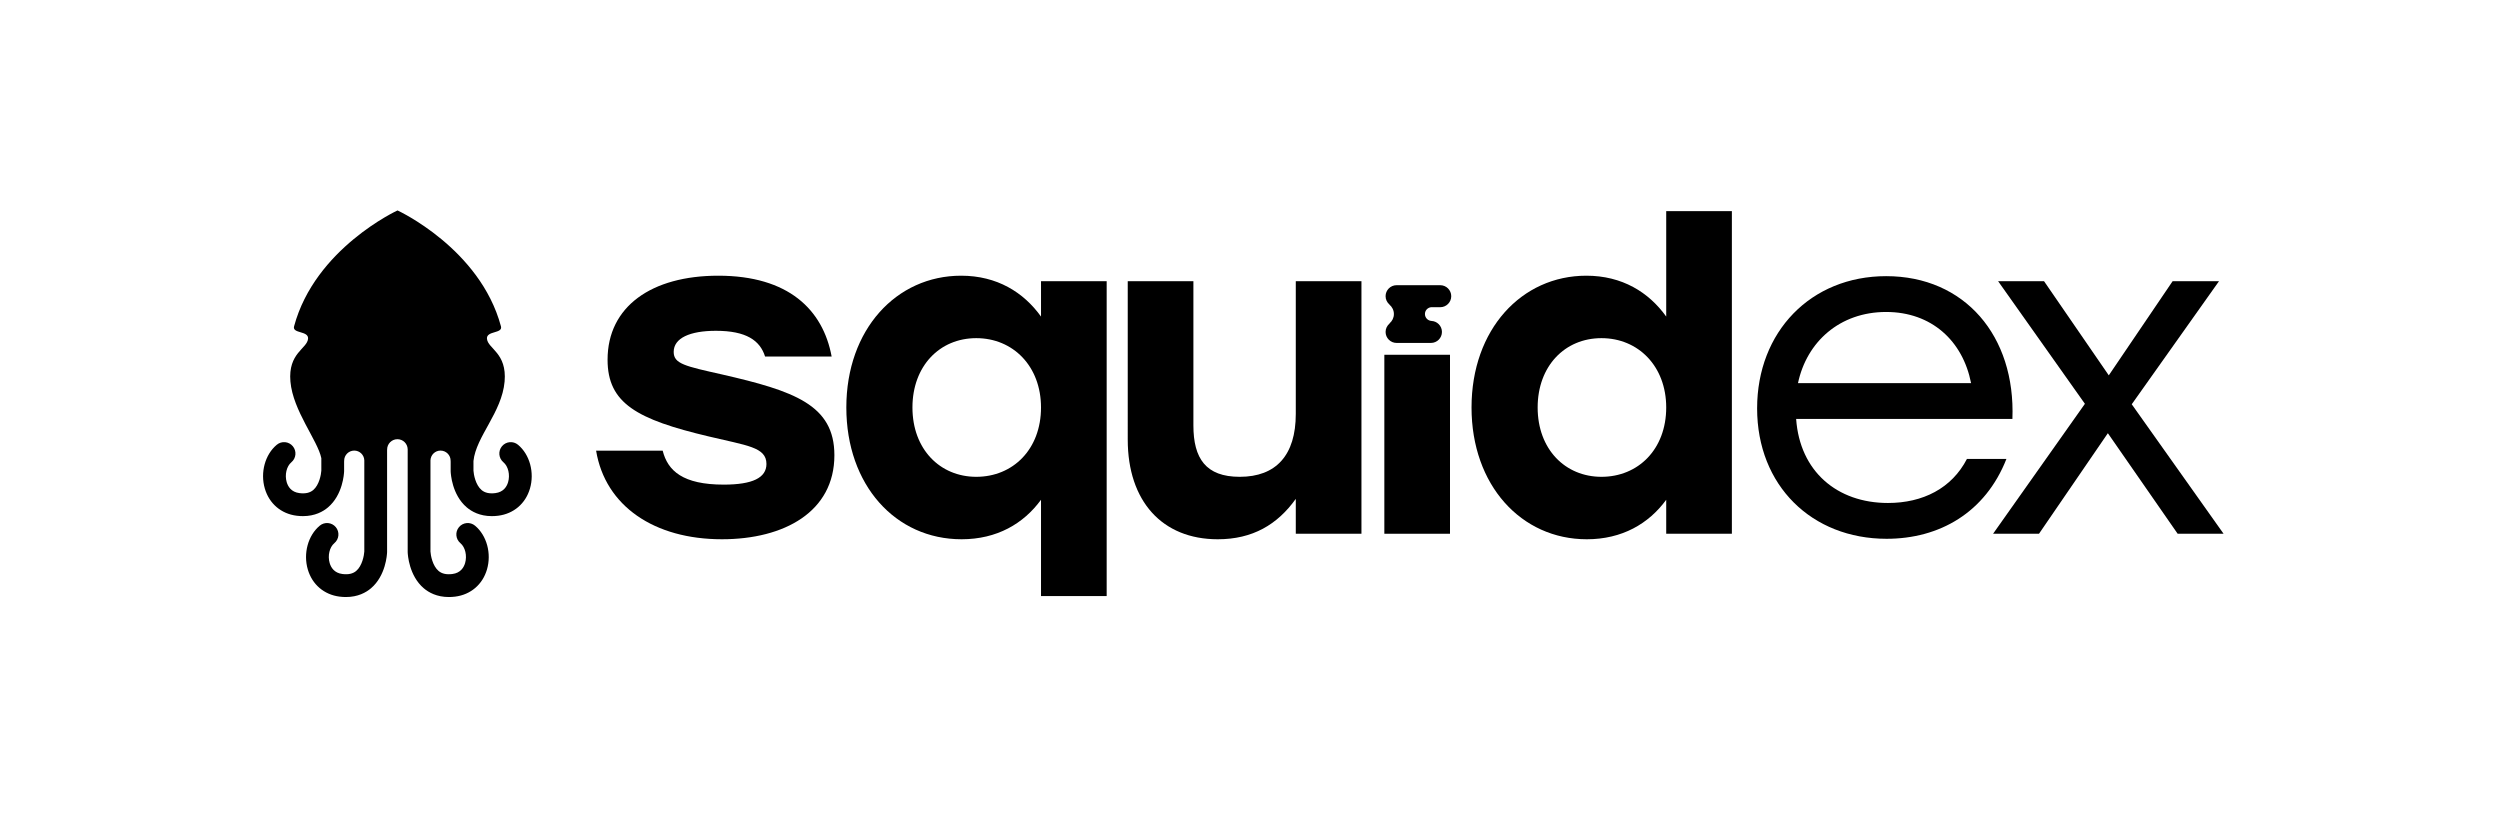
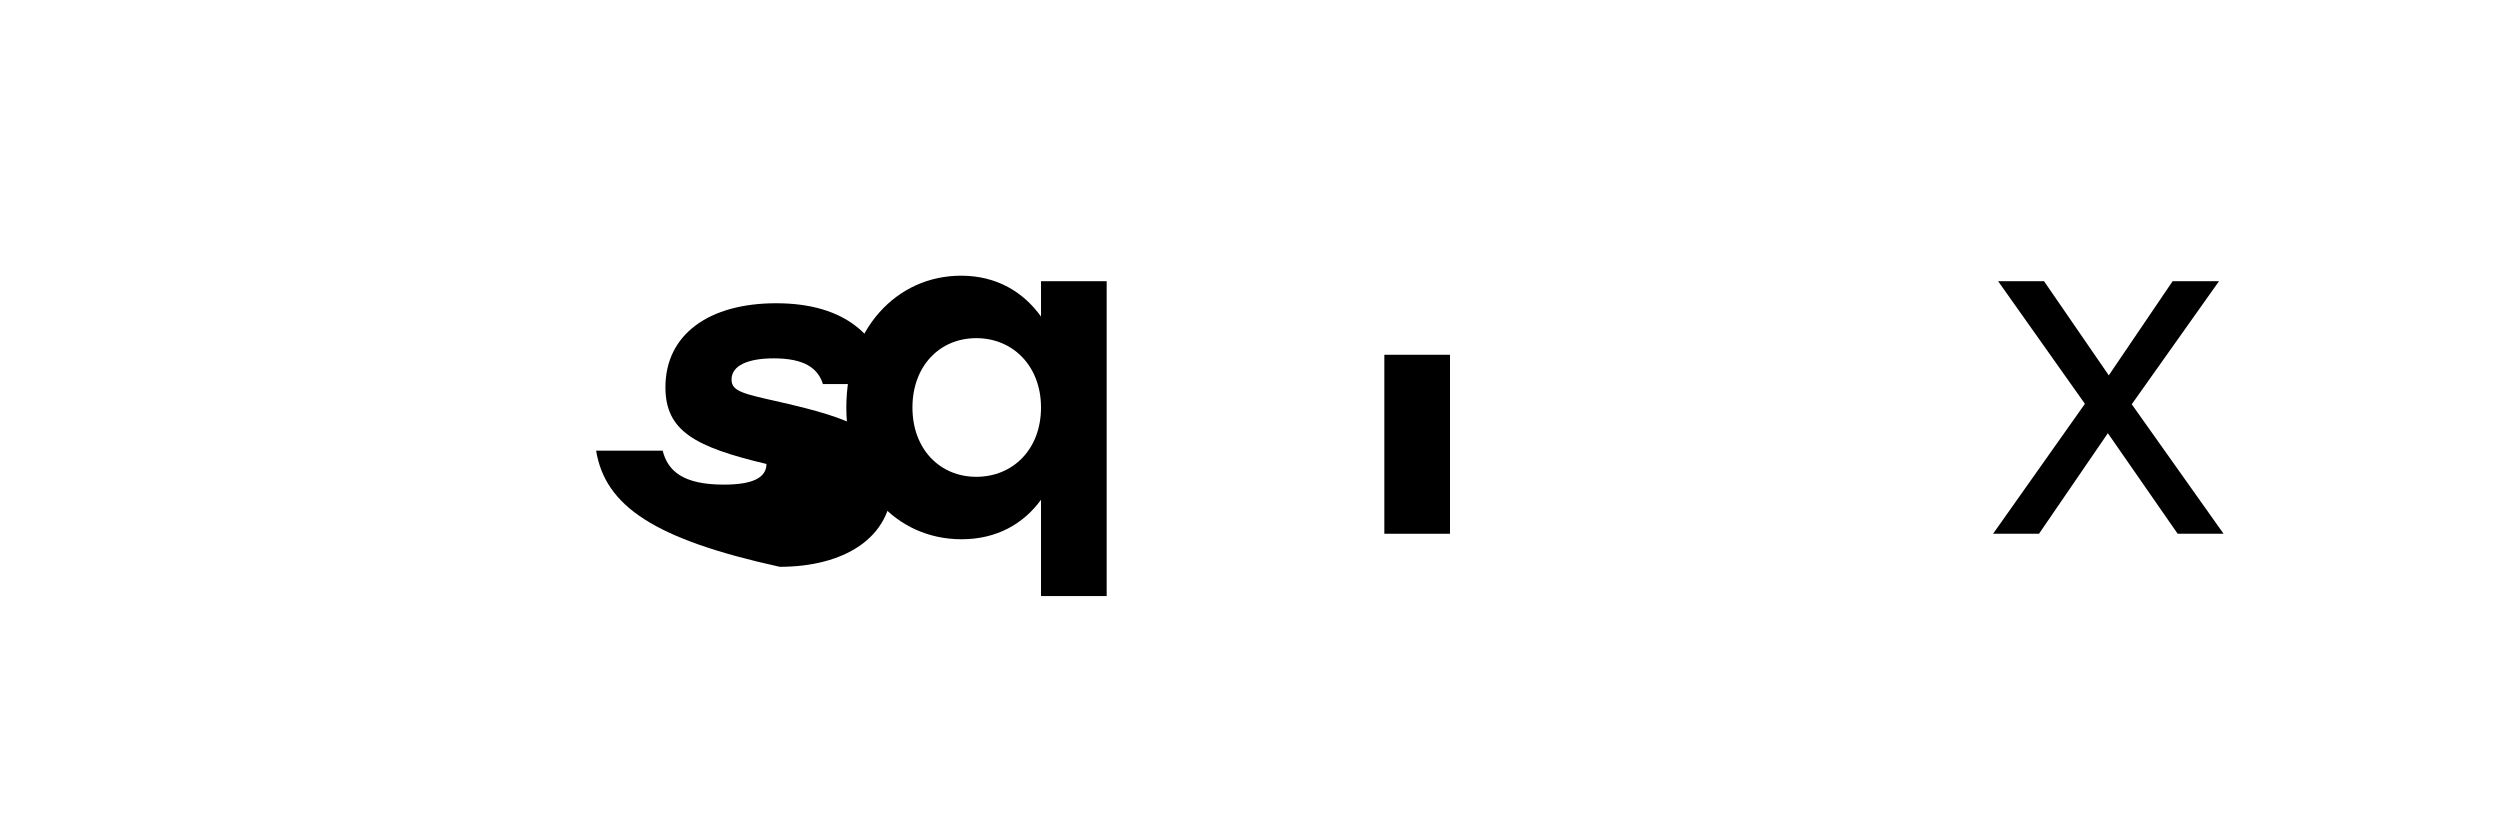
<svg xmlns="http://www.w3.org/2000/svg" version="1.1" id="Layer_1" x="0px" y="0px" width="720px" height="235.488px" viewBox="40 0 720 235.488" enable-background="new 40 0 720 235.488" xml:space="preserve">
  <g>
-     <path d="M189.191,128.095c-1.393-1.161-3.461-0.972-4.621,0.421c-1.16,1.391-0.973,3.46,0.42,4.621   c1.383,1.152,1.961,3.612,1.344,5.722c-0.375,1.279-1.318,2.865-3.684,3.158c-1.701,0.213-2.994-0.074-3.951-0.881   c-1.754-1.477-2.279-4.505-2.34-5.589v-2.774c0.713-7.02,8.189-13.987,8.967-22.885c0.721-8.262-4.816-9.441-5.08-12.32   c-0.215-2.371,4.611-1.423,4.031-3.58c-6.035-22.453-29.774-33.375-29.791-33.382c-0.017,0.008-23.757,10.929-29.792,33.382   c-0.58,2.157,4.245,1.209,4.03,3.58c-0.263,2.879-5.8,4.059-5.079,12.32c0.734,8.416,7.835,16.92,8.901,22.059v3.594   c-0.065,1.109-0.594,4.123-2.341,5.594c-0.957,0.807-2.249,1.096-3.952,0.882c-2.366-0.295-3.308-1.88-3.682-3.158   c-0.618-2.11-0.042-4.569,1.343-5.723c1.392-1.161,1.58-3.229,0.421-4.62c-1.161-1.394-3.228-1.583-4.623-0.421   c-3.377,2.812-4.792,7.999-3.44,12.609c1.271,4.343,4.699,7.268,9.167,7.826c0.637,0.079,1.244,0.115,1.819,0.115   c3.458,0,5.799-1.319,7.218-2.528c4.27-3.635,4.605-9.697,4.63-10.377c0.001-0.04,0.001-0.077,0.001-0.117v-2.76h0.014v-0.187   c0-1.605,1.302-2.907,2.906-2.907c1.566,0,2.833,1.241,2.896,2.791v26.281c-0.065,1.108-0.594,4.122-2.34,5.593   c-0.957,0.807-2.249,1.094-3.952,0.881c-2.366-0.295-3.309-1.88-3.683-3.157c-0.618-2.111-0.042-4.57,1.343-5.724   c1.393-1.159,1.581-3.229,0.421-4.621c-1.16-1.392-3.228-1.581-4.622-0.42c-3.377,2.812-4.792,8-3.441,12.61   c1.272,4.341,4.7,7.267,9.168,7.825c0.637,0.081,1.244,0.116,1.818,0.116c3.458,0,5.8-1.319,7.219-2.527   c4.269-3.636,4.604-9.698,4.629-10.378c0.002-0.041,0.002-0.077,0.002-0.118v-29.334l0.011-0.005v-0.131   c0-1.637,1.327-2.963,2.963-2.963c1.609,0,2.911,1.284,2.956,2.882v29.552c0,0.04,0,0.078,0.001,0.118   c0.025,0.679,0.362,6.742,4.63,10.377c1.419,1.208,3.76,2.527,7.219,2.527c0.576,0,1.18-0.035,1.818-0.115   c4.469-0.56,7.896-3.484,9.168-7.825c1.352-4.611-0.062-9.798-3.441-12.611c-1.393-1.161-3.461-0.972-4.621,0.421   s-0.973,3.461,0.42,4.621c1.383,1.153,1.961,3.612,1.344,5.723c-0.375,1.277-1.316,2.863-3.684,3.158   c-1.701,0.213-2.994-0.075-3.951-0.881c-1.752-1.477-2.279-4.505-2.34-5.589v-26.29c0.064-1.55,1.331-2.787,2.895-2.787   c1.605,0,2.908,1.302,2.908,2.907v0.187h0.014v2.76c0,0.04,0,0.078,0,0.118c0.025,0.68,0.361,6.742,4.631,10.378   c1.418,1.207,3.758,2.526,7.219,2.526c0.574,0,1.18-0.036,1.818-0.114c4.467-0.559,7.895-3.482,9.168-7.825   C193.982,136.094,192.57,130.908,189.191,128.095z" />
-     <path d="M211.676,129.784h19.174c1.455,5.819,5.819,9.786,17.587,9.786c8.332,0,12.299-1.982,12.299-5.95   c0-4.892-5.687-5.289-16.664-7.935c-20.628-4.894-29.092-9.521-29.092-22.083c0-15.342,12.695-24.202,31.869-24.202   c20.232,0,30.151,9.787,32.663,23.274h-19.173c-1.456-4.627-5.423-7.405-14.15-7.405c-7.537,0-12.167,2.115-12.167,6.083   c0,3.437,3.307,4.099,13.886,6.48c20.76,4.761,32.397,8.728,32.397,23.274c0,16.265-14.413,24.199-32.397,24.199   C228.47,155.309,214.321,145.785,211.676,129.784z" />
+     <path d="M211.676,129.784h19.174c1.455,5.819,5.819,9.786,17.587,9.786c8.332,0,12.299-1.982,12.299-5.95   c-20.628-4.894-29.092-9.521-29.092-22.083c0-15.342,12.695-24.202,31.869-24.202   c20.232,0,30.151,9.787,32.663,23.274h-19.173c-1.456-4.627-5.423-7.405-14.15-7.405c-7.537,0-12.167,2.115-12.167,6.083   c0,3.437,3.307,4.099,13.886,6.48c20.76,4.761,32.397,8.728,32.397,23.274c0,16.265-14.413,24.199-32.397,24.199   C228.47,155.309,214.321,145.785,211.676,129.784z" />
    <path d="M358.721,80.989v90.677h-18.91v-27.73c-5.023,6.877-12.693,11.371-22.878,11.371c-19.042,0-33.19-15.604-33.19-37.952   c0-22.481,14.415-37.954,33.06-37.954c10.315,0,17.985,4.761,23.009,11.771V80.989H358.721z M339.811,117.356   c0-11.902-8.066-19.969-18.645-19.969s-18.382,8.067-18.382,19.969c0,12.033,7.935,19.967,18.382,19.967   C331.744,137.322,339.811,129.389,339.811,117.356z" />
-     <path d="M432.097,80.989v72.731h-18.91v-10.05c-5.288,7.404-12.431,11.638-22.48,11.638c-16.002,0-25.918-10.976-25.918-28.695   V80.989h18.91v41.522c0,9.522,3.57,14.812,13.355,14.812c10.447,0,16.133-6.214,16.133-18.117V80.989H432.097z" />
    <path d="M438.691,102.172h18.909v51.548h-18.909V102.172z" />
-     <path d="M538.78,60.799v92.922h-18.91v-9.785c-5.024,6.877-12.694,11.373-22.876,11.373c-18.91,0-33.193-15.605-33.193-37.953   c0-22.481,14.414-37.954,33.06-37.954c10.314,0,17.984,4.761,23.009,11.771V60.799H538.78z M519.87,117.356   c0-11.902-8.067-19.969-18.646-19.969s-18.38,8.067-18.38,19.969c0,12.033,7.933,19.967,18.38,19.967   C511.804,137.322,519.87,129.389,519.87,117.356z" />
-     <path d="M619.574,120.661h-62.285c1.058,15.073,11.769,24.198,26.449,24.198c10.05,0,18.38-4.231,22.744-12.694h11.371   c-6.082,15.474-19.305,23.009-34.513,23.009c-21.556,0-37.292-15.34-37.292-37.556c0-22.084,15.475-38.083,37.161-38.083   C605.822,79.535,620.499,96.725,619.574,120.661z M557.82,110.346h49.852c-2.381-12.165-11.371-20.497-24.463-20.497   C569.851,89.849,560.332,98.446,557.82,110.346z" />
    <path d="M667.166,153.721l-20.101-28.96l-19.835,28.96h-13.225l26.449-37.424l-24.994-35.308h13.225l18.646,27.111l18.382-27.111   h13.356l-25.127,35.44l26.448,37.292H667.166z" />
-     <path d="M452.148,88.475h2.642c1.749,0,3.168-1.419,3.168-3.168c0-1.75-1.419-3.169-3.168-3.169h-12.574   c-1.749,0-3.168,1.419-3.168,3.169c0,0.967,0.442,1.822,1.127,2.404l-0.021,0.015c0.779,0.651,1.288,1.619,1.288,2.715   c0,1.082-0.495,2.039-1.257,2.689l0.021,0.037c-0.701,0.582-1.157,1.449-1.157,2.431c0,1.749,1.42,3.168,3.168,3.168h9.894   c1.749,0,3.168-1.419,3.168-3.168c0-1.75-1.42-3.169-3.168-3.169h0.253c-1.096-0.004-1.983-0.892-1.983-1.988   C450.379,89.419,451.154,88.587,452.148,88.475z" />
  </g>
</svg>